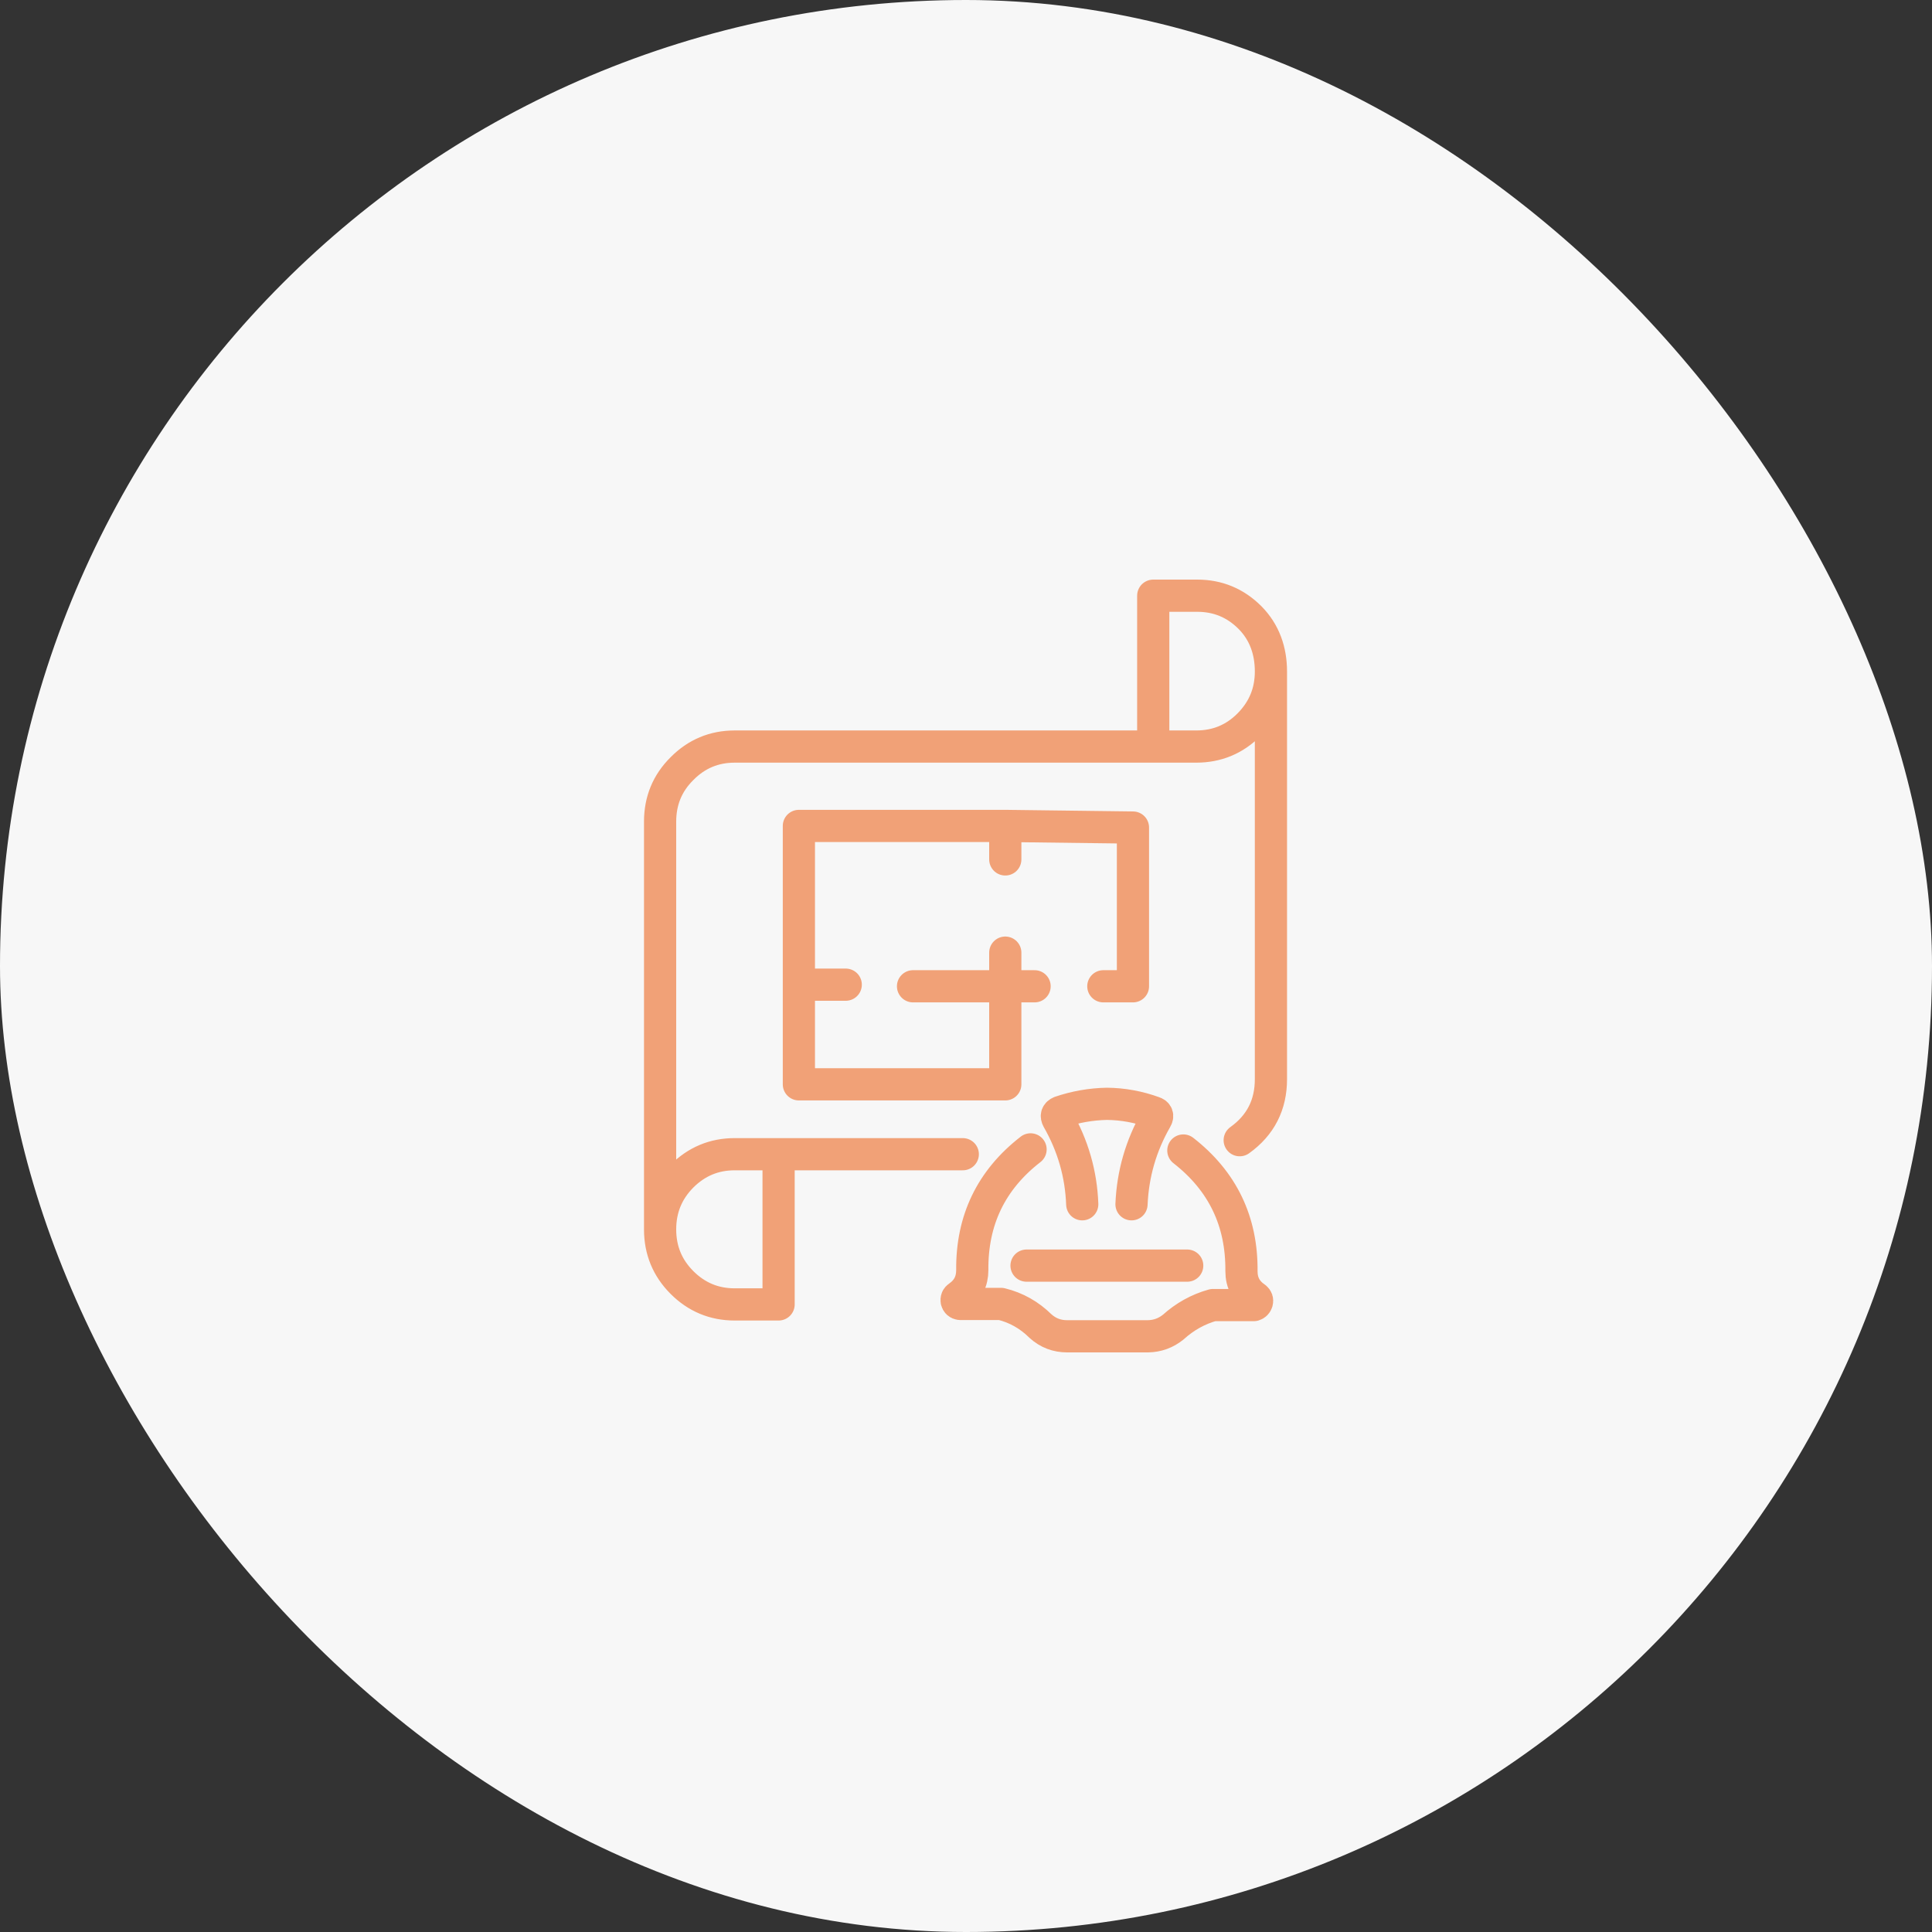
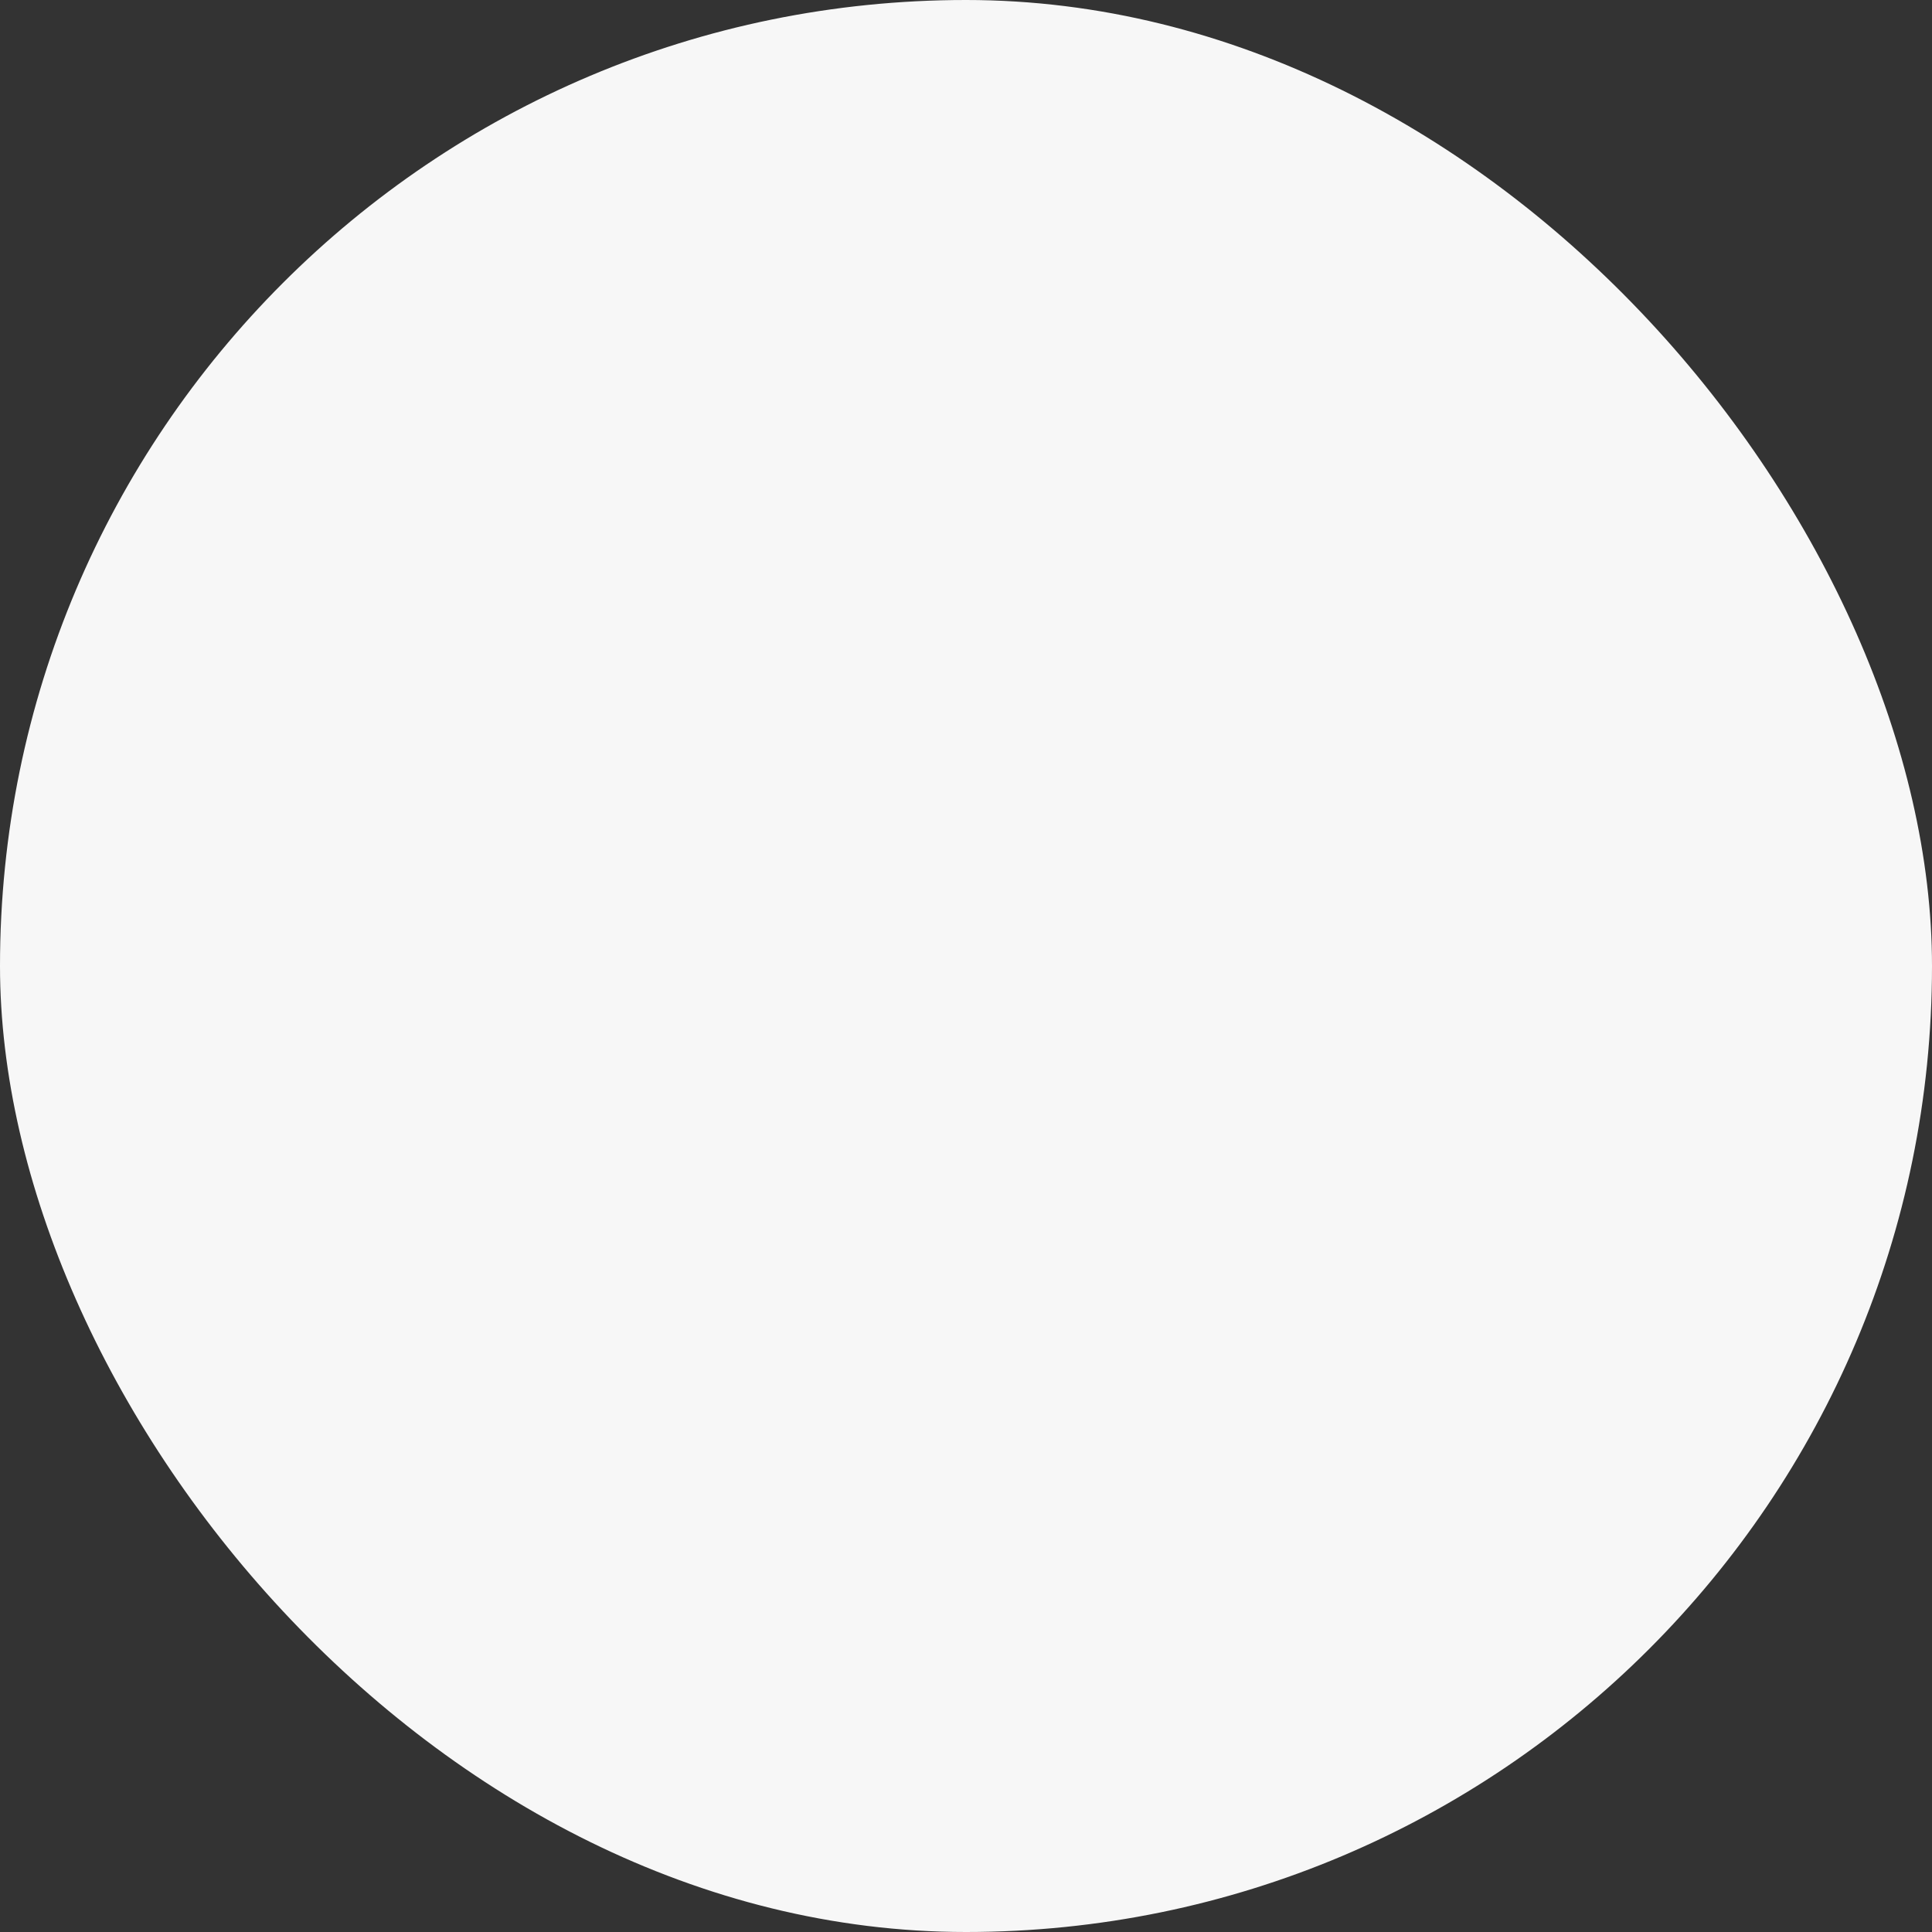
<svg xmlns="http://www.w3.org/2000/svg" width="120" height="120" viewBox="0 0 120 120" fill="none">
  <rect x="0" y="0" width="120" height="120" fill="#333333" stroke="none" />
  <desc>
			Created with Pixso.
	</desc>
  <defs />
  <rect id="bg" rx="60" width="120" height="120" fill="#F7F7F7" fill-opacity="1" />
-   <path id="path" d="M59.8 71.69L45.63 71.69C44.35 71.69 43.26 72.15 42.35 73.06C41.45 73.97 41 75.07 41 76.36C41 77.65 41.45 78.75 42.36 79.66C43.26 80.56 44.35 81.02 45.63 81.02L48.36 81.02L48.36 71.69M77 70.82C78.3 69.89 78.94 68.62 78.94 67.03L78.94 41.71C78.94 40.42 78.54 39.27 77.64 38.36C76.73 37.45 75.64 37 74.36 37L71.63 37L71.63 46.33M78.94 41.71C78.94 42.99 78.49 44.09 77.58 45.01C76.68 45.92 75.58 46.37 74.3 46.37L45.63 46.37C44.35 46.37 43.26 46.83 42.36 47.74C41.45 48.64 41 49.74 41 51.03L41 76.36M52.53 61.16L49.62 61.16M62.44 61.26L62.44 67.35L49.62 67.35L49.62 61.16L49.62 51.3L62.44 51.3L70.37 51.4L70.37 61.26L68.53 61.26M62.44 51.3L62.44 53.38M62.44 59.17L62.44 61.26M64.26 61.26L62.44 61.26L56.71 61.26M63.76 78.61L73.74 78.61M70.28 74.8C70.36 72.91 70.87 71.15 71.81 69.51C71.93 69.31 71.88 69.16 71.66 69.09C70.72 68.75 69.75 68.57 68.75 68.56C67.76 68.58 66.79 68.75 65.85 69.07C65.64 69.16 65.59 69.31 65.7 69.51C66.64 71.15 67.15 72.91 67.22 74.8M73.5 71.46C75.94 73.36 77.14 75.86 77.11 78.96C77.11 79.67 77.4 80.21 77.99 80.61C78.07 80.68 78.1 80.76 78.07 80.87C78.04 80.97 77.98 81.03 77.88 81.06L75.34 81.06C74.41 81.32 73.59 81.78 72.87 82.43C72.41 82.8 71.89 82.99 71.3 83L66.28 83C65.65 83 65.09 82.79 64.62 82.36C63.93 81.68 63.12 81.22 62.18 80.99L59.63 80.99C59.51 80.97 59.45 80.91 59.42 80.8C59.4 80.68 59.44 80.6 59.53 80.54C60.11 80.14 60.39 79.59 60.39 78.89C60.36 75.79 61.56 73.29 64.01 71.39" stroke="#F1A177" stroke-opacity="1" stroke-width="2" stroke-linejoin="round" stroke-linecap="round" />
</svg>